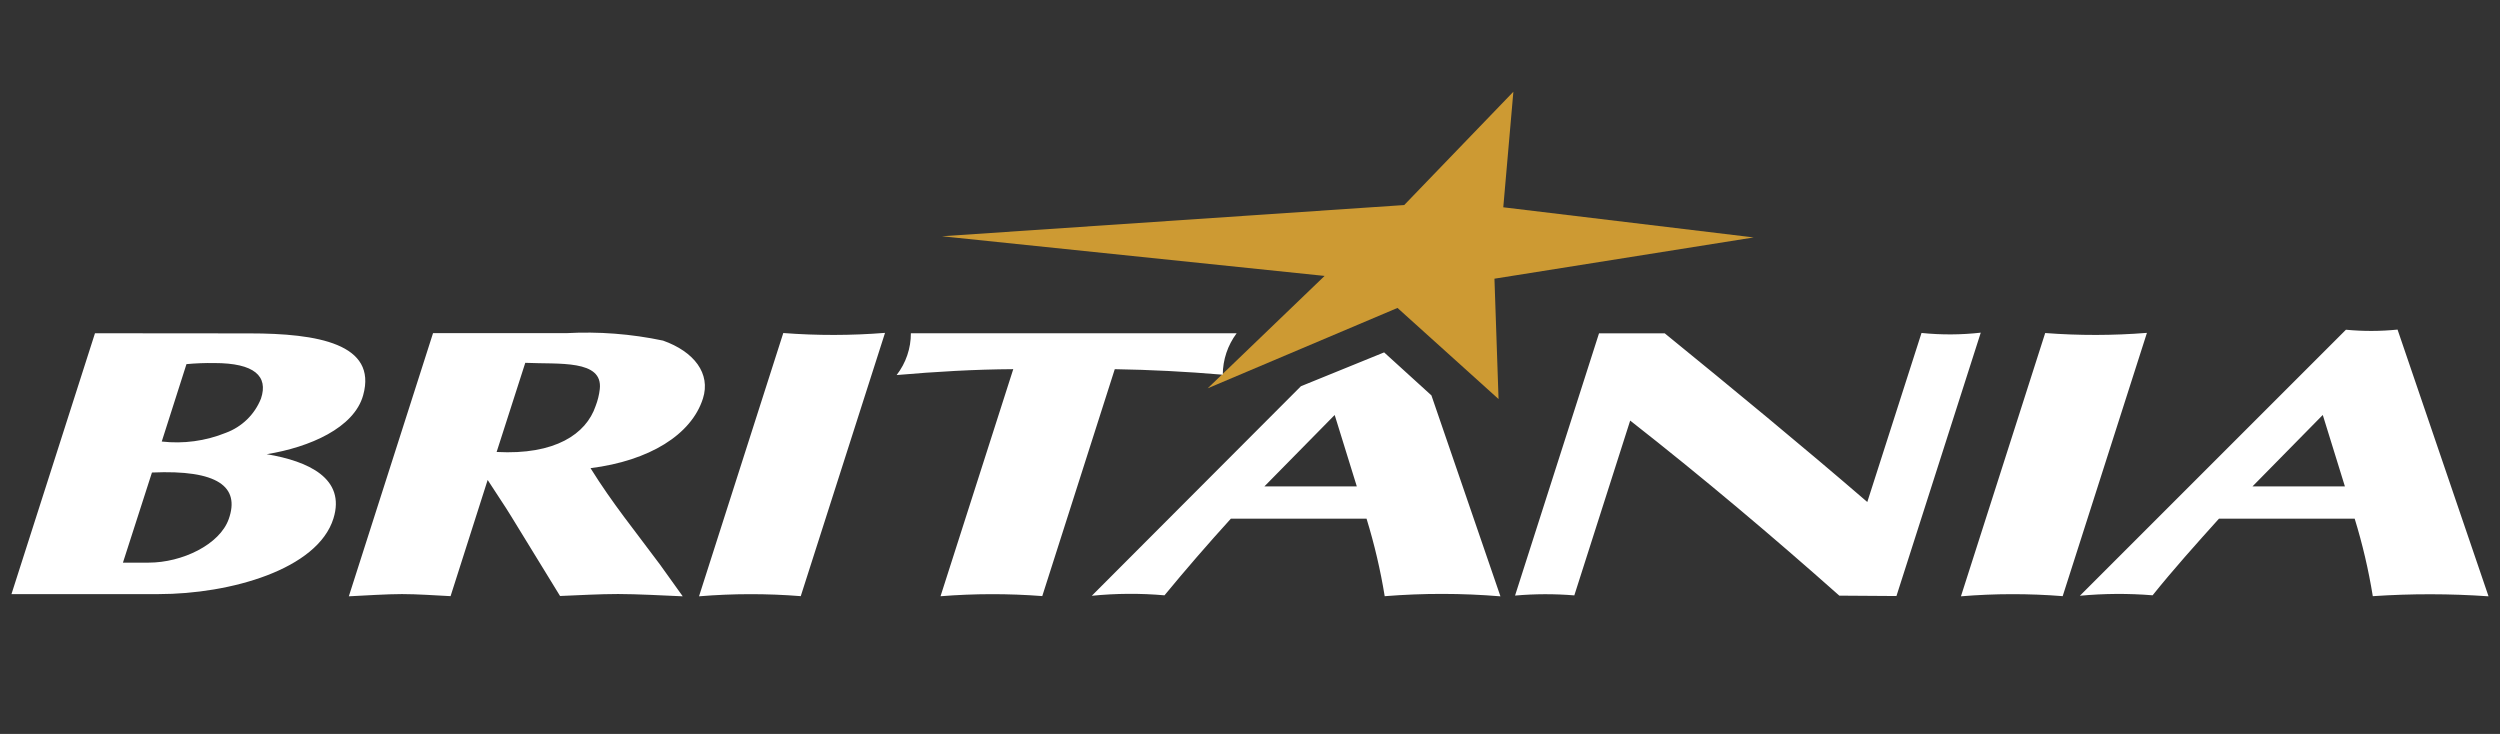
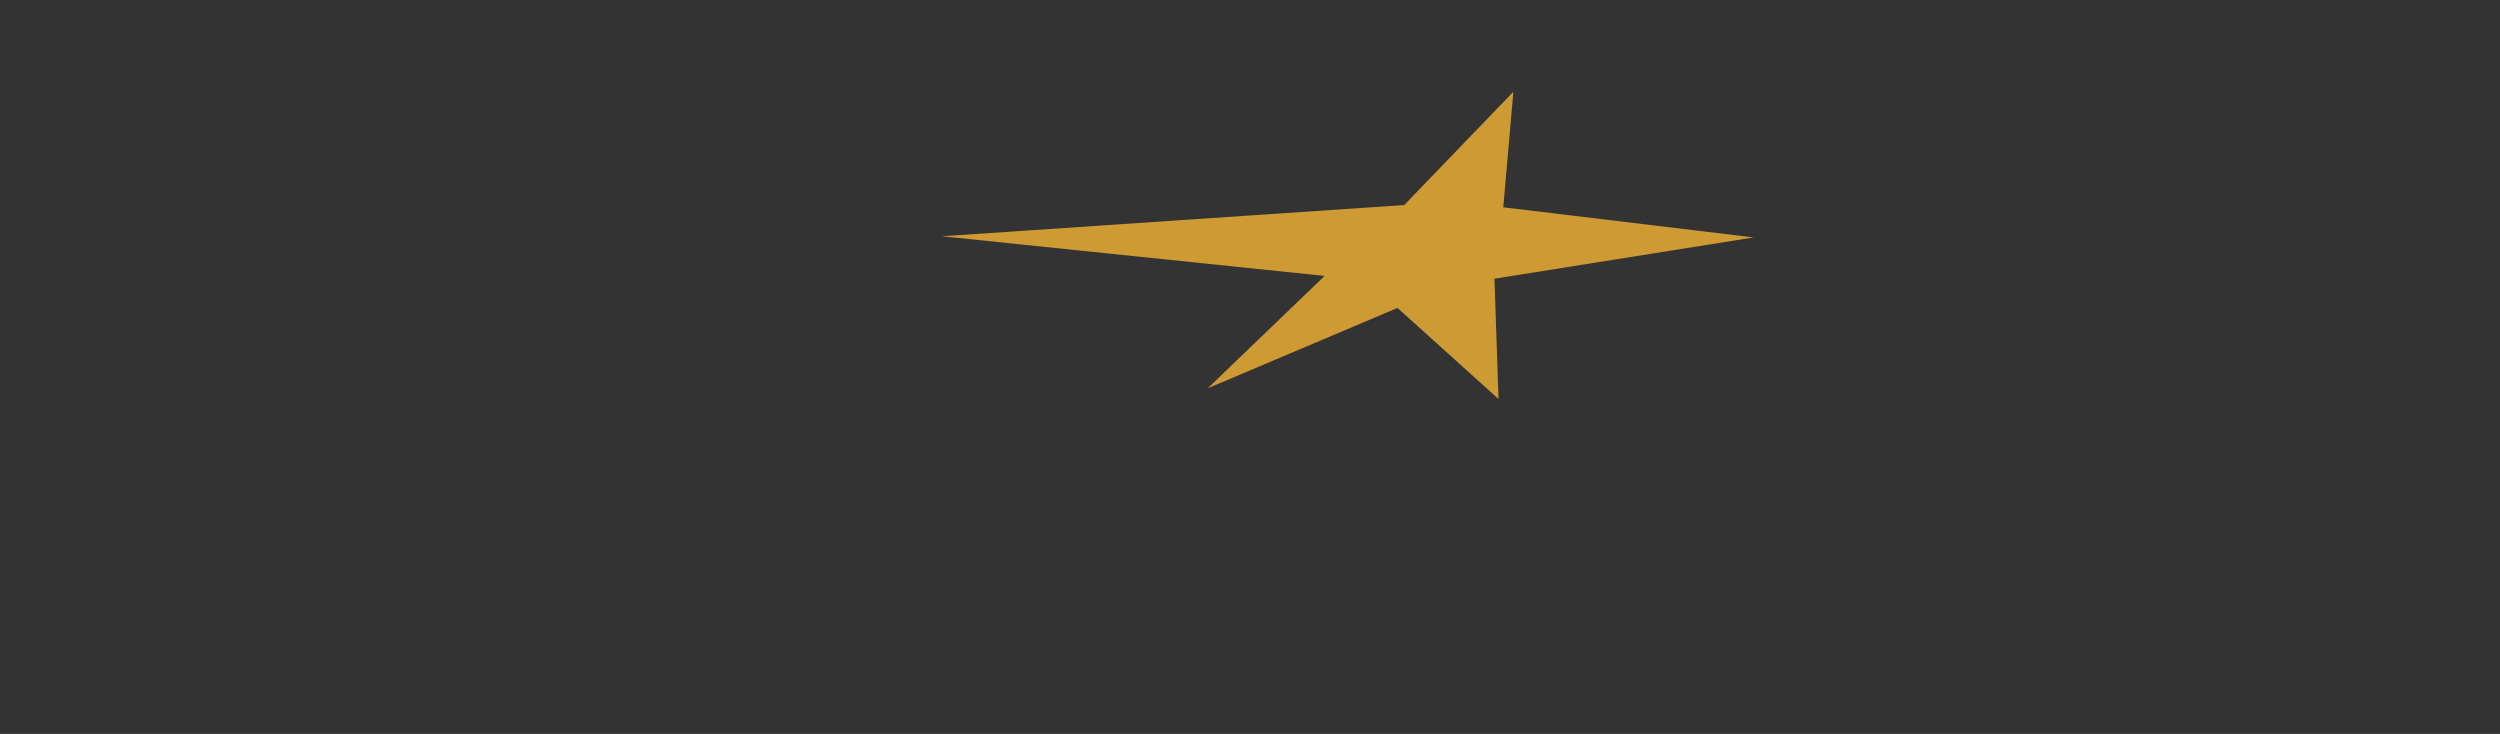
<svg xmlns="http://www.w3.org/2000/svg" width="109" height="32" viewBox="0 0 109 32" fill="none">
  <rect x="0" y="0" width="109" height="32" fill="#333333" stroke="none" />
  <path fill-rule="evenodd" clip-rule="evenodd" d="M65.983 4L65.543 9.038L76.461 10.352L65.158 12.151L65.337 17.399L60.931 13.426L52.654 16.931L57.753 12.03L41.069 10.301L61.224 8.94L65.983 4Z" fill="#CD9A33" />
-   <path fill-rule="evenodd" clip-rule="evenodd" d="M34.151 14.52C35.627 14.633 37.111 14.631 38.587 14.513L34.913 25.992C33.437 25.875 31.953 25.877 30.477 25.999L34.151 14.52ZM89.17 14.52C90.646 14.633 92.129 14.631 93.606 14.513L89.933 25.992C88.456 25.875 86.973 25.877 85.497 25.999L89.17 14.521V14.52ZM21.653 19.706C24.207 19.843 25.555 18.92 25.967 17.707C26.06 17.468 26.122 17.218 26.151 16.963C26.293 15.667 24.363 15.888 22.902 15.819L21.653 19.706ZM15.209 25.999C15.881 25.966 16.863 25.902 17.525 25.902C18.186 25.902 18.993 25.959 19.645 25.992L21.262 20.926C21.65 21.536 22.02 22.067 22.279 22.497L24.418 25.985C25.222 25.952 26.157 25.899 26.947 25.899C27.768 25.899 28.983 25.966 29.767 25.999L28.776 24.616C27.669 23.123 26.708 21.955 25.747 20.412C28.311 20.09 30.145 18.954 30.647 17.379C30.997 16.286 30.263 15.331 28.908 14.85C27.518 14.557 26.096 14.448 24.678 14.526H18.88L15.209 25.999ZM5.363 24.531H6.483C7.939 24.531 9.581 23.745 9.974 22.628C10.47 21.223 9.5 20.474 6.625 20.602L5.36 24.531H5.363ZM7.051 19.251C7.999 19.359 8.959 19.229 9.843 18.872C10.191 18.744 10.507 18.545 10.772 18.288C11.036 18.031 11.243 17.721 11.379 17.378C11.706 16.4 11.093 15.829 9.346 15.829C8.94 15.823 8.534 15.838 8.13 15.876L7.051 19.255V19.251ZM4.141 14.53L10.882 14.536C13.843 14.536 16.461 14.987 15.833 17.235C15.438 18.654 13.507 19.499 11.627 19.803C13.45 20.106 15.078 20.86 14.539 22.602C13.851 24.827 10.037 25.903 6.913 25.903H0.5L4.141 14.53ZM39.713 14.53H53.918C53.527 15.053 53.315 15.686 53.313 16.337C51.715 16.201 50.145 16.121 48.604 16.096L45.443 25.989C43.966 25.876 42.483 25.878 41.007 25.996L44.178 16.095C42.498 16.105 40.801 16.204 39.093 16.352C39.498 15.829 39.717 15.186 39.714 14.526L39.713 14.53ZM56.72 16.84L47.602 25.976C48.656 25.87 49.717 25.863 50.772 25.956C51.689 24.843 52.653 23.729 53.665 22.615H59.582C59.922 23.722 60.187 24.851 60.373 25.994C62.052 25.859 63.74 25.861 65.419 26L62.41 17.239L60.348 15.364L56.719 16.84H56.72ZM55.127 21.208L58.192 18.093L59.157 21.208H55.127ZM66.055 25.967C66.915 25.891 67.779 25.888 68.64 25.959L71.076 18.337C74.291 20.857 77.304 23.405 80.194 25.97L82.685 25.987L86.361 14.504C85.503 14.601 84.637 14.605 83.778 14.517L81.414 21.887C78.569 19.436 75.594 16.985 72.582 14.533H69.717L66.055 25.971V25.967ZM90.683 25.975C91.737 25.876 92.798 25.869 93.854 25.955C94.735 24.855 95.736 23.736 96.747 22.614H102.664C103.005 23.721 103.269 24.85 103.454 25.993C105.134 25.88 106.82 25.882 108.5 25.999L104.533 14.37C103.785 14.446 103.031 14.448 102.283 14.376L90.683 25.975ZM98.208 21.208L101.273 18.092L102.238 21.208H98.208Z" fill="white" />
</svg>